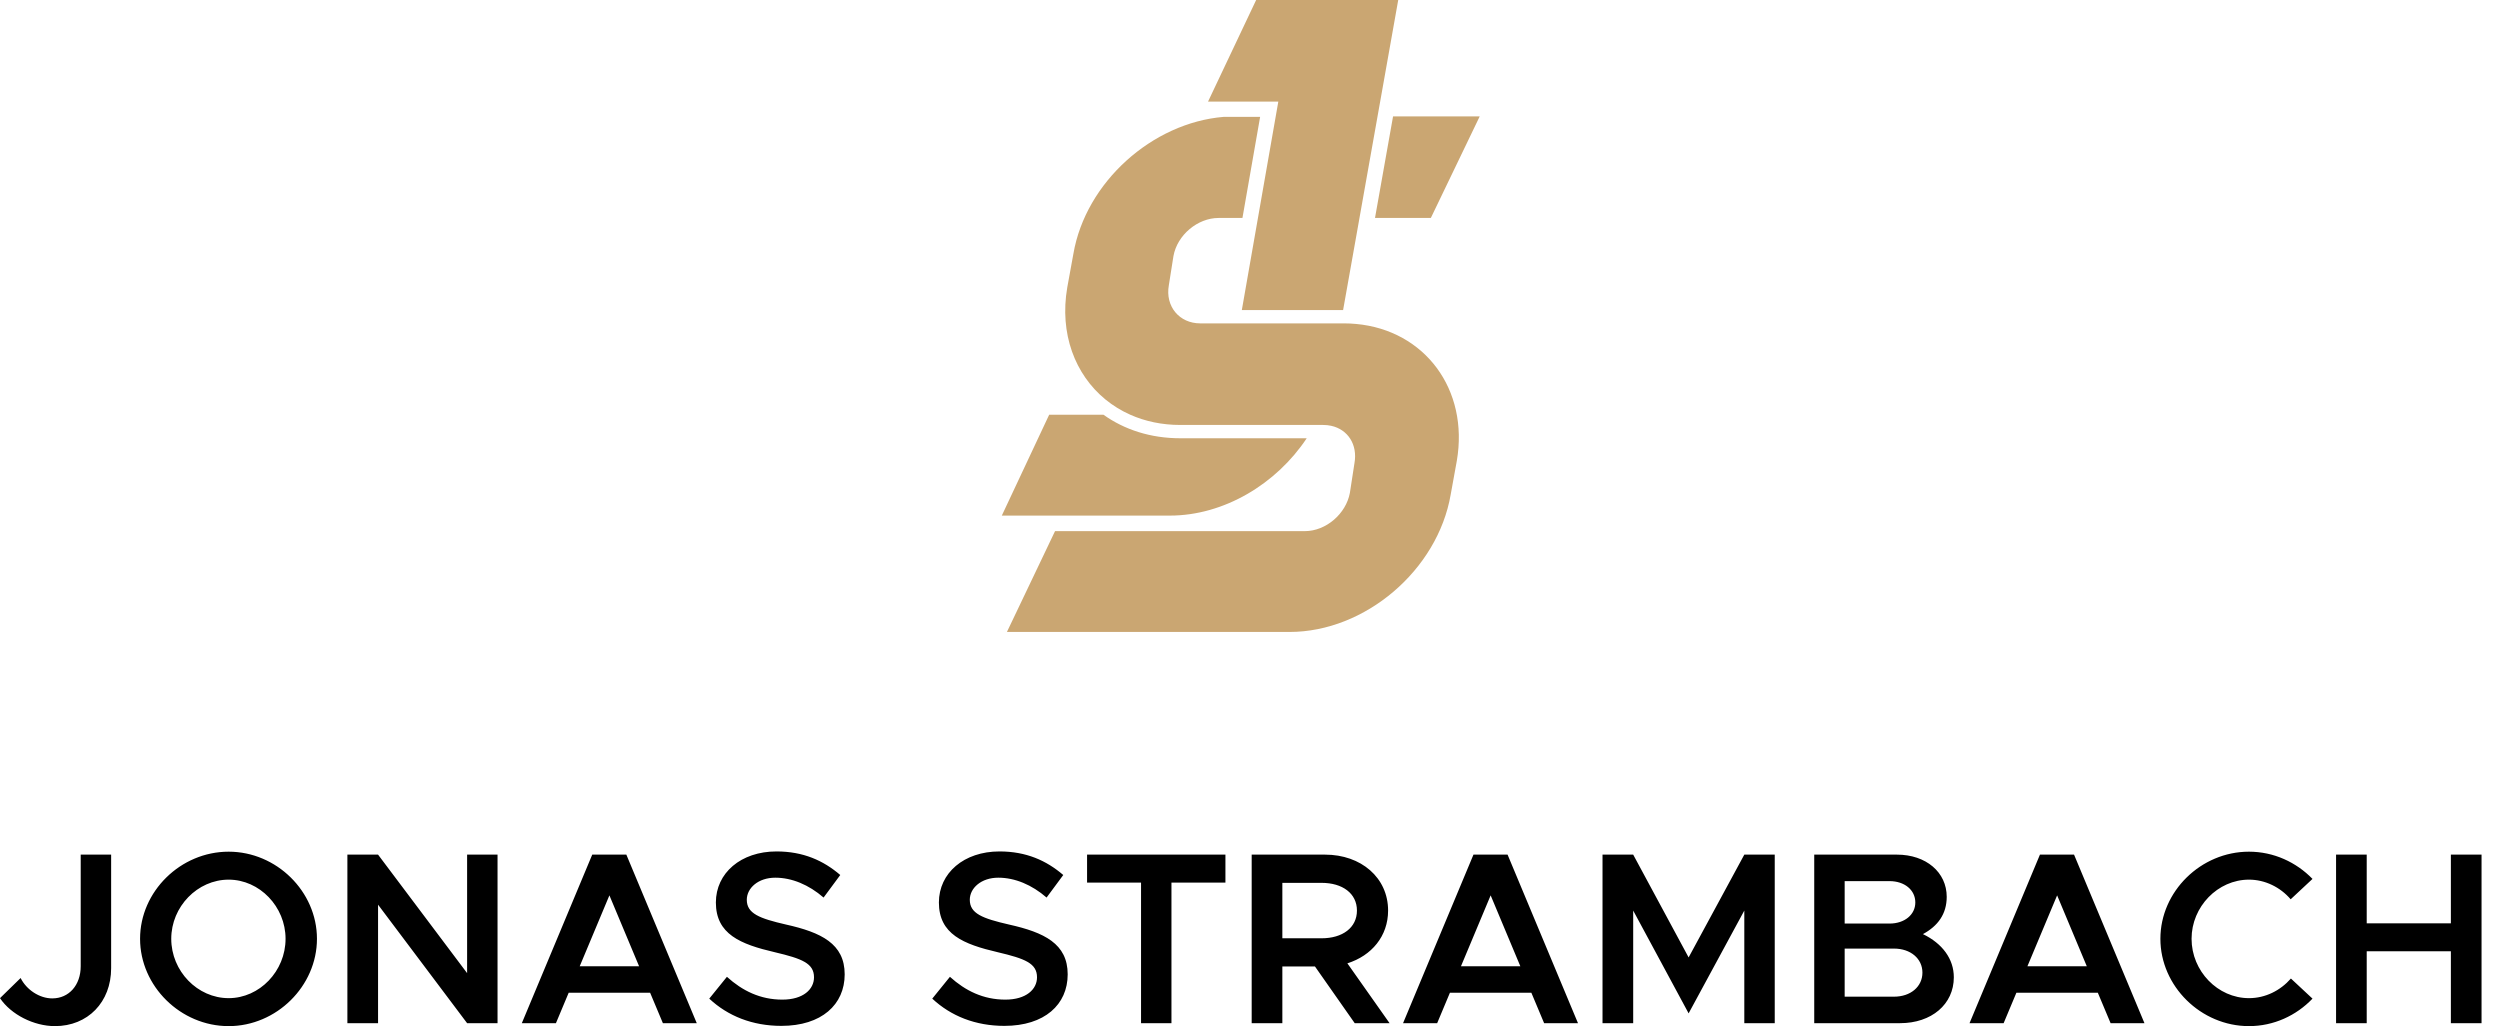
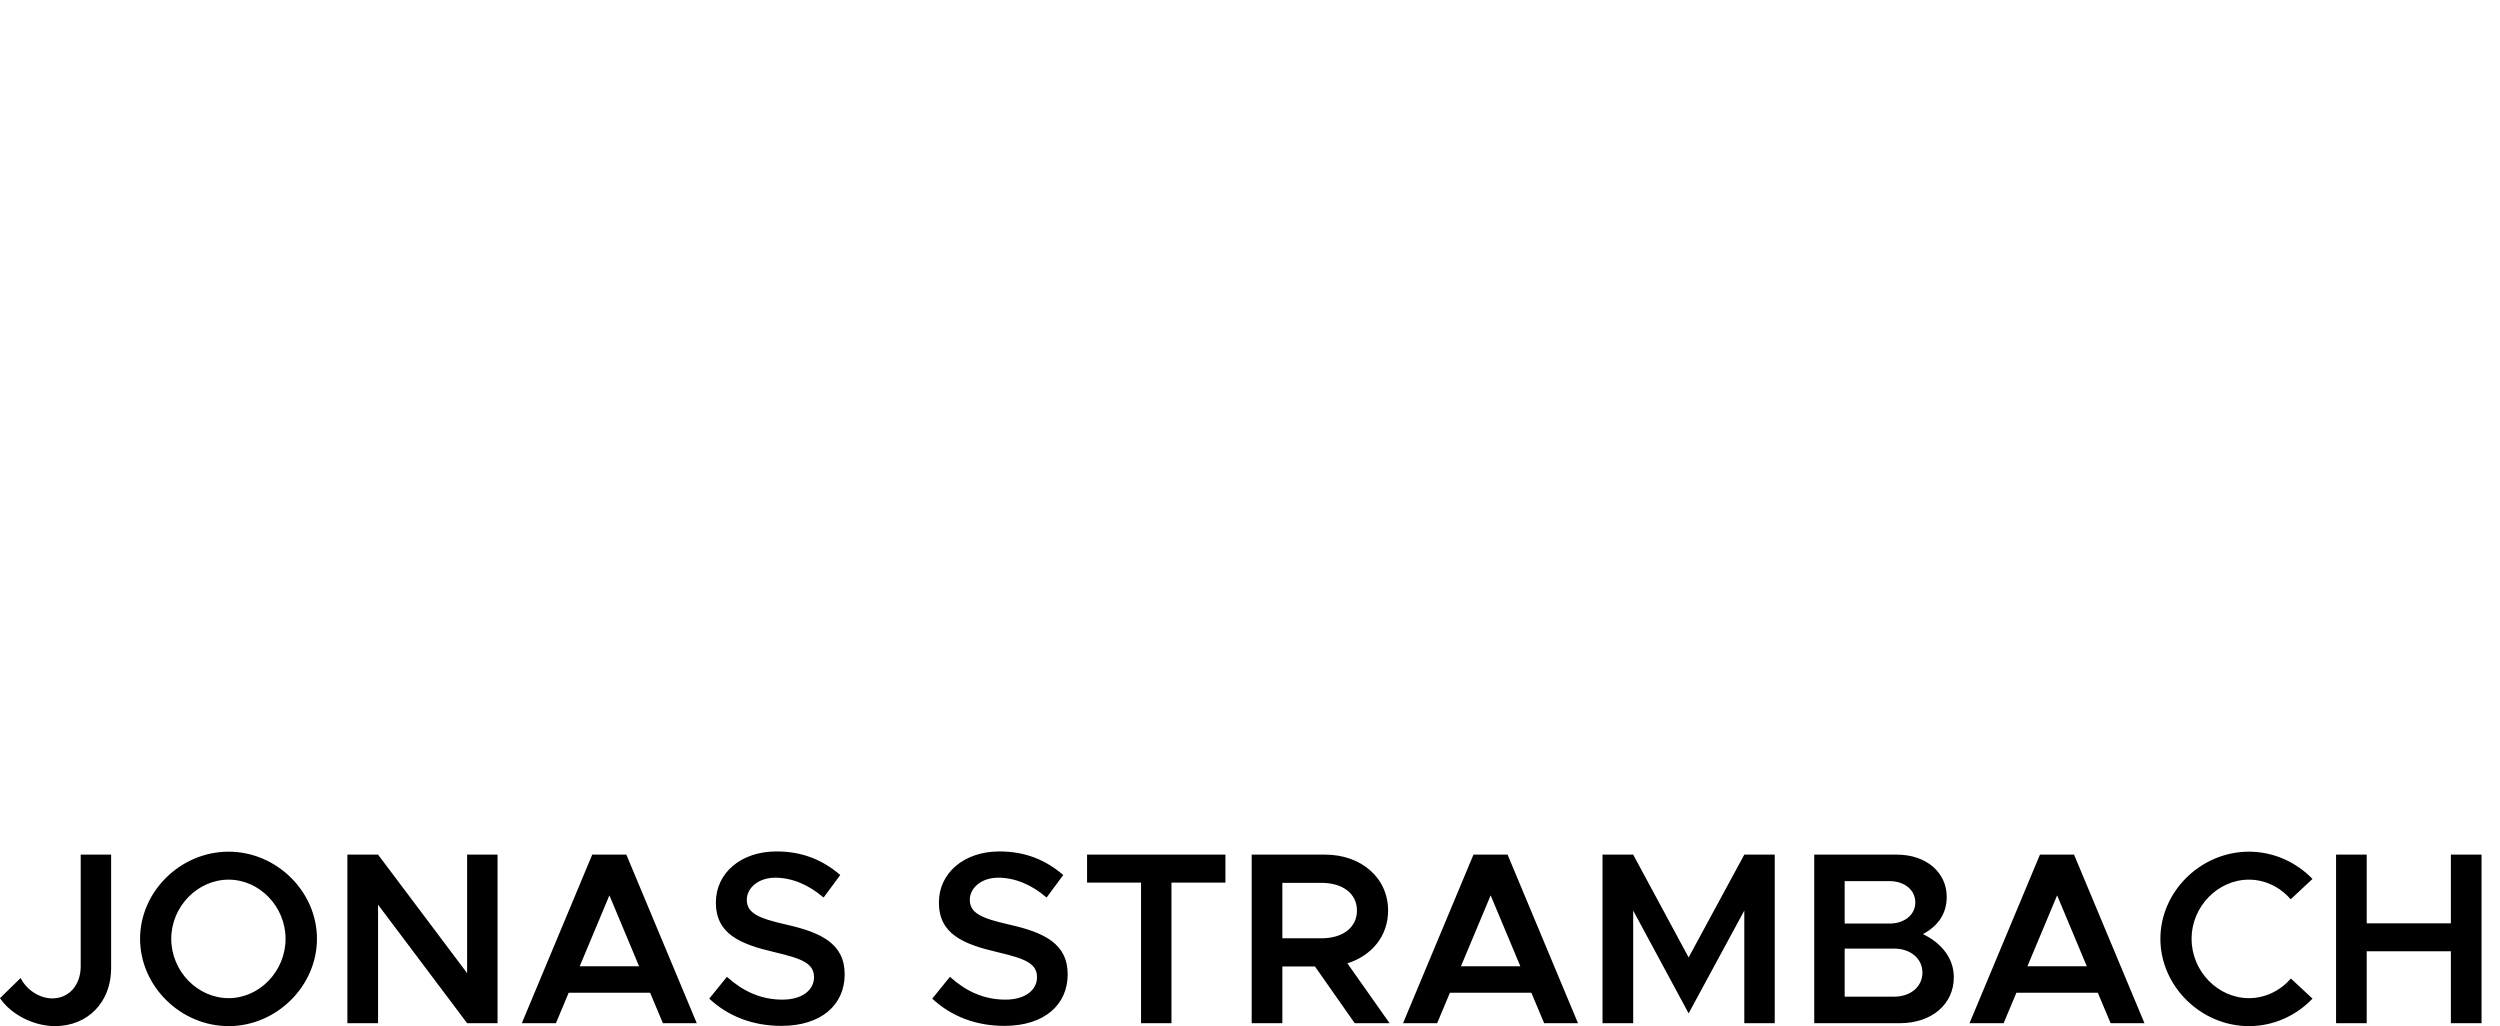
<svg xmlns="http://www.w3.org/2000/svg" width="134" height="55" viewBox="0 0 134 55" fill="none">
-   <path fill-rule="evenodd" clip-rule="evenodd" d="M73.963 5.525L74.945 0H67.33L64.751 5.445H68.518L68.504 5.525L68.379 6.238L67.426 11.683L67.301 12.396L66.562 16.62H71.99L72.742 12.396L72.868 11.683L73.836 6.238L73.963 5.525ZM63.264 23.491C61.666 23.491 60.263 23.027 59.148 22.231H56.235L53.697 27.636H62.704C65.602 27.636 68.416 25.94 70.04 23.491H63.264ZM71.352 22.823C72.246 23.02 72.777 23.831 72.599 24.826L72.353 26.422C72.149 27.527 71.084 28.469 69.938 28.469H56.55L53.971 33.873H69.119C73.172 33.873 77.062 30.557 77.758 26.504L78.085 24.703C78.742 20.875 76.37 17.705 72.69 17.364C72.473 17.343 72.251 17.333 72.026 17.333H71.864H66.437H65.606H64.329C63.224 17.333 62.446 16.432 62.65 15.286L62.896 13.73C63.101 12.584 64.206 11.683 65.311 11.683H66.595L67.543 6.264H65.592C61.766 6.579 58.193 9.761 57.533 13.607L57.205 15.409C56.781 17.878 57.618 20.073 59.253 21.413C59.652 21.739 60.099 22.015 60.586 22.231C61.38 22.584 62.283 22.778 63.264 22.778H70.467H70.92C71.072 22.778 71.216 22.793 71.352 22.823V22.824V22.823ZM74.668 6.238L73.7 11.683H76.693L79.313 6.238H74.668Z" fill="#CAA672" />
  <path d="M2.946 55C4.708 55 5.957 53.711 5.957 51.897V45.808H4.326V51.791C4.326 52.804 3.695 53.514 2.801 53.514C2.117 53.514 1.42 53.054 1.105 52.422L0 53.501C0.592 54.382 1.815 55 2.946 55ZM12.256 55C14.82 55 16.989 52.857 16.989 50.319C16.989 47.781 14.82 45.65 12.256 45.65C9.678 45.65 7.508 47.781 7.508 50.319C7.508 52.857 9.678 55 12.256 55ZM12.256 53.501C10.586 53.501 9.179 52.054 9.179 50.319C9.179 48.596 10.586 47.149 12.256 47.149C13.913 47.149 15.306 48.596 15.306 50.319C15.306 52.054 13.913 53.501 12.256 53.501ZM18.62 54.842H20.264V48.491L25.037 54.842H26.668V45.808H25.037V52.16L20.264 45.808H18.62V54.842ZM35.531 54.842H37.346L33.572 45.808H31.744L27.97 54.842H29.798L30.481 53.212H34.847L35.531 54.842ZM31.073 51.791L32.664 47.991L34.255 51.791H31.073ZM41.882 54.987C44.039 54.987 45.275 53.843 45.275 52.225C45.275 50.581 44.012 49.977 42.132 49.556C40.699 49.227 40.028 48.964 40.028 48.228C40.028 47.597 40.646 47.044 41.553 47.044C42.447 47.044 43.355 47.425 44.144 48.109L45.038 46.9C44.131 46.123 43.053 45.637 41.619 45.637C39.712 45.637 38.371 46.795 38.371 48.372C38.371 50.068 39.673 50.608 41.541 51.042C42.987 51.384 43.631 51.634 43.631 52.383C43.631 53.027 43.053 53.58 41.935 53.58C40.751 53.58 39.791 53.106 38.963 52.357L38.016 53.527C39.015 54.461 40.33 54.987 41.882 54.987ZM53.835 54.987C55.992 54.987 57.228 53.843 57.228 52.225C57.228 50.581 55.966 49.977 54.085 49.556C52.652 49.227 51.981 48.964 51.981 48.228C51.981 47.597 52.599 47.044 53.507 47.044C54.401 47.044 55.308 47.425 56.097 48.109L56.991 46.9C56.084 46.123 55.006 45.637 53.572 45.637C51.666 45.637 50.325 46.795 50.325 48.372C50.325 50.068 51.626 50.608 53.493 51.042C54.94 51.384 55.584 51.634 55.584 52.383C55.584 53.027 55.006 53.58 53.888 53.58C52.705 53.58 51.745 53.106 50.916 52.357L49.969 53.527C50.969 54.461 52.284 54.987 53.835 54.987ZM61.16 54.842H62.79V47.307H65.683V45.808H58.267V47.307H61.16V54.842ZM74.481 54.842L72.219 51.634C73.521 51.226 74.402 50.174 74.402 48.806C74.402 47.044 72.955 45.808 71.022 45.808H67.09V54.842H68.734V51.804H70.483L72.613 54.842H74.481ZM68.734 47.321H70.838C71.956 47.321 72.732 47.886 72.732 48.806C72.732 49.727 71.956 50.292 70.838 50.292H68.734V47.321ZM82.765 54.842H84.58L80.806 45.808H78.978L75.204 54.842H77.032L77.715 53.212H82.081L82.765 54.842ZM78.308 51.791L79.899 47.991L81.49 51.791H78.308ZM85.895 54.842H87.539V48.806L90.51 54.316L93.495 48.806V54.842H95.126V45.808H93.495L90.51 51.318L87.539 45.808H85.895V54.842ZM97.243 54.842H101.846C103.529 54.842 104.725 53.83 104.725 52.383C104.725 51.397 104.107 50.568 103.069 50.068C103.87 49.635 104.344 48.99 104.344 48.07C104.344 46.755 103.239 45.808 101.675 45.808H97.243V54.842ZM98.874 49.503V47.228H101.28C102.082 47.228 102.661 47.702 102.661 48.372C102.661 49.03 102.082 49.503 101.28 49.503H98.874ZM98.874 53.422V50.844H101.517C102.411 50.844 103.042 51.384 103.042 52.133C103.042 52.883 102.411 53.422 101.517 53.422H98.874ZM113.128 54.842H114.943L111.169 45.808H109.341L105.567 54.842H107.395L108.078 53.212H112.444L113.128 54.842ZM108.67 51.791L110.262 47.991L111.852 51.791H108.67ZM120.545 55C121.873 55 123.082 54.434 123.95 53.527L122.793 52.449C122.228 53.093 121.426 53.501 120.545 53.501C118.874 53.501 117.468 52.054 117.468 50.319C117.468 48.596 118.874 47.149 120.545 47.149C121.412 47.149 122.228 47.557 122.78 48.202L123.95 47.11C123.082 46.216 121.873 45.65 120.545 45.65C117.967 45.65 115.797 47.781 115.797 50.319C115.797 52.857 117.967 55 120.545 55ZM131.367 45.808V49.49H126.856V45.808H125.213V54.842H126.856V50.989H131.367V54.842H133.011V45.808H131.367Z" fill="black" />
</svg>